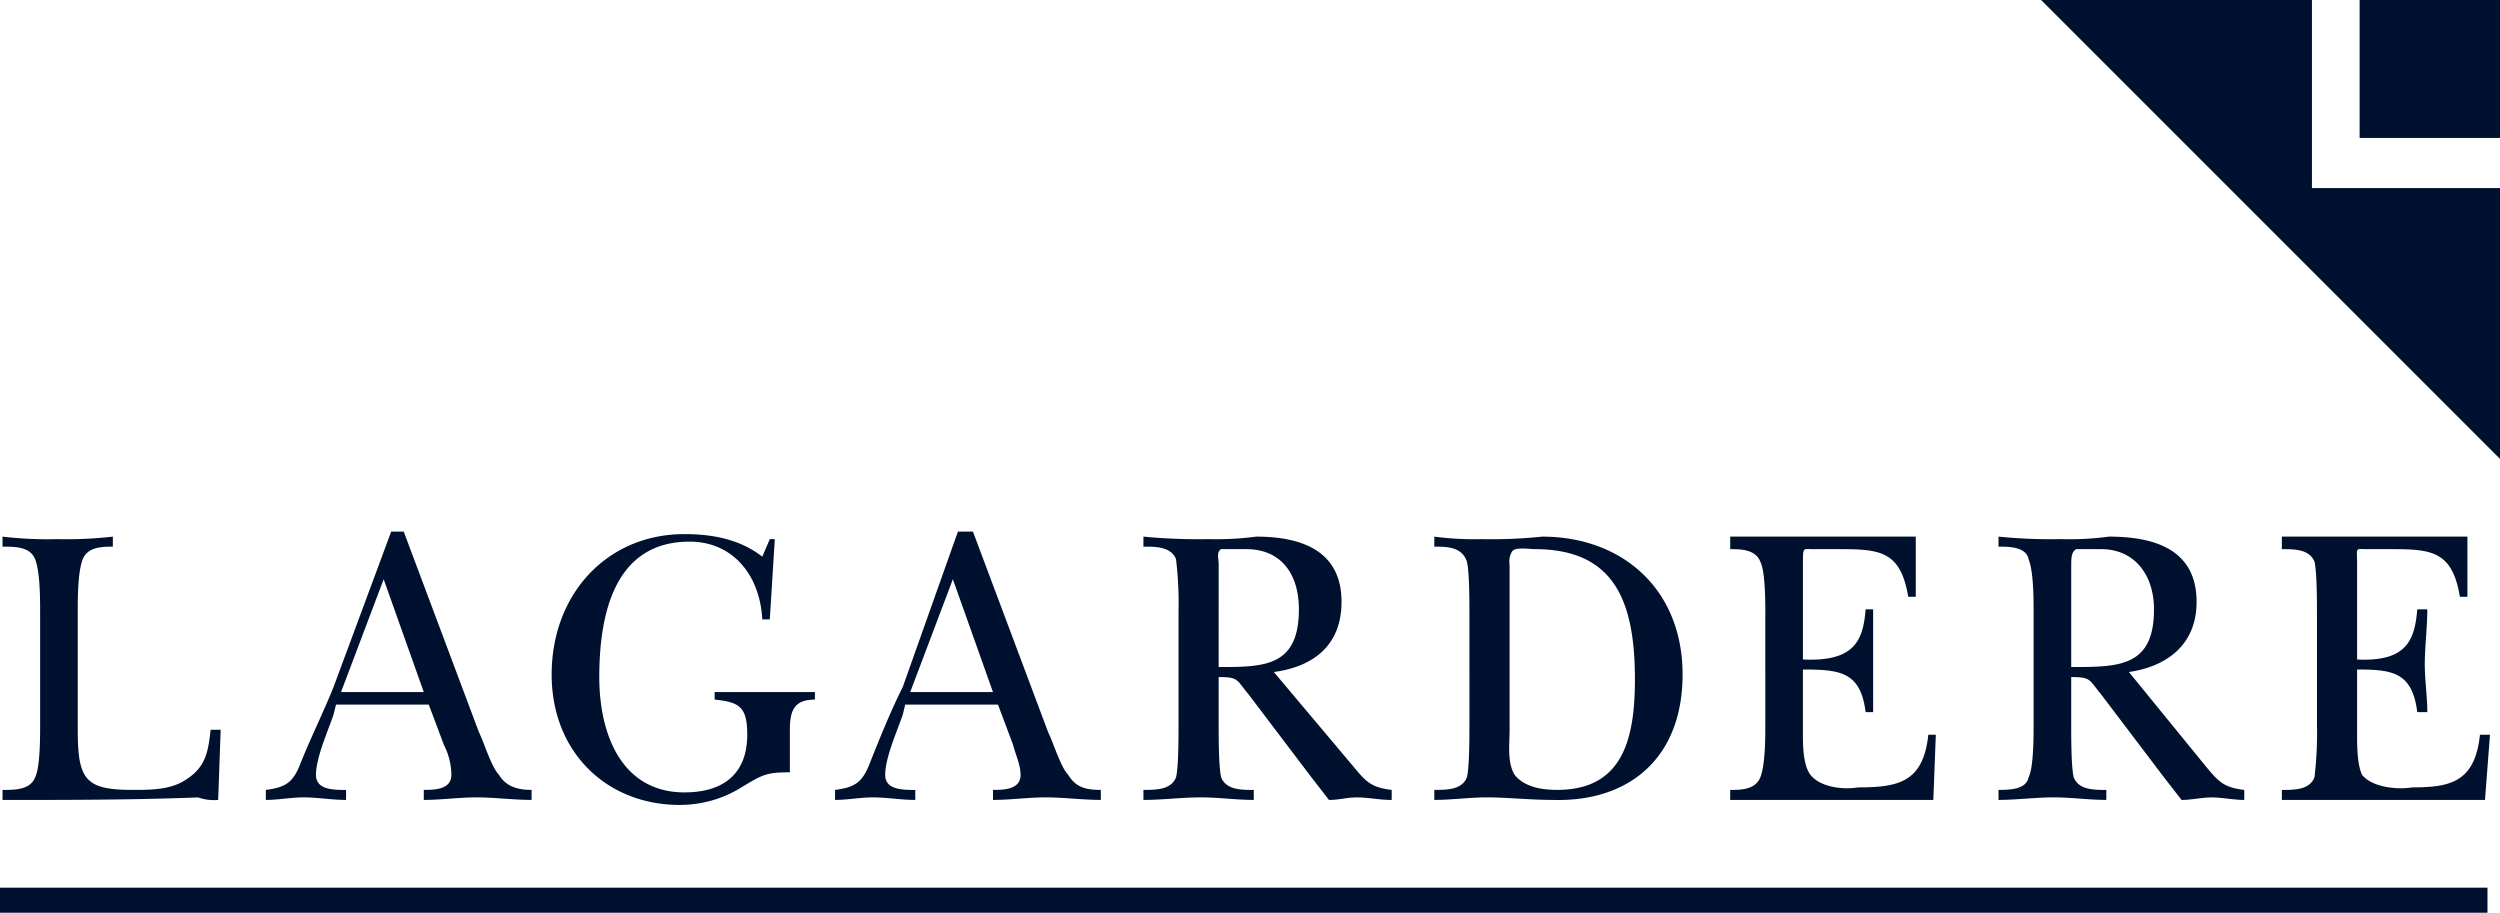
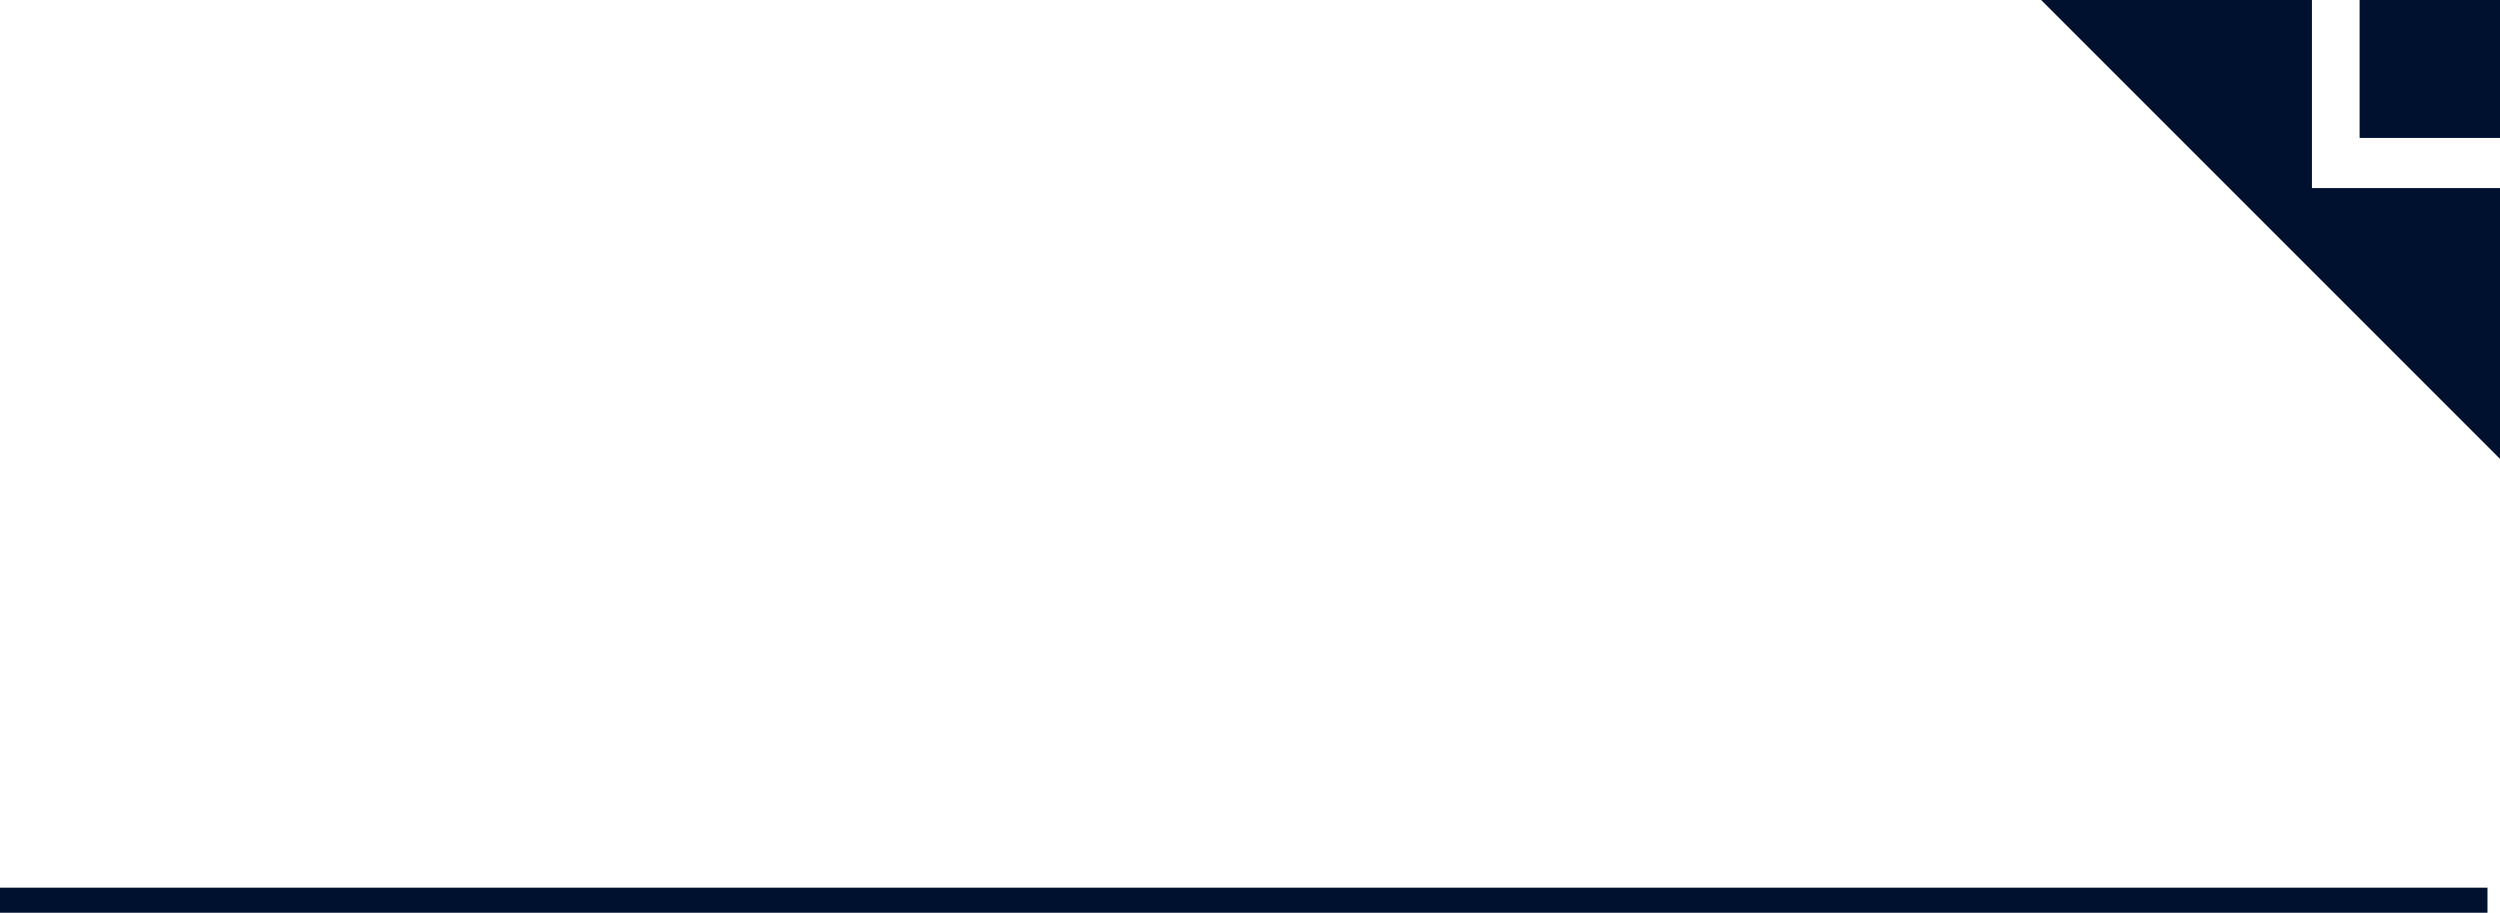
<svg xmlns="http://www.w3.org/2000/svg" width="453.679" height="165.639" viewBox="0 0 453.679 165.639">
  <defs>
    <style>.a{fill:#00112f;fill-rule:evenodd;}</style>
  </defs>
  <g transform="translate(-7.521 -55.433)">
-     <path class="a" d="M14.524,107.784c0-2.275,0-7.281-.909-9.558S9.975,95.954,7.7,95.954v-1.82a70.575,70.575,0,0,0,10.012.454,73.828,73.828,0,0,0,10.01-.454v1.82c-1.82,0-4.549,0-5.461,2.275s-.909,7.283-.909,9.558v21.385c0,9.1,1.363,10.924,10.01,10.924,3.186,0,6.826,0,9.555-1.82,3.64-2.28,4.095-5.006,4.552-9.1h1.82l-.454,12.744a8.793,8.793,0,0,1-3.64-.46c-11.833.46-23.663.46-35.493.46V140.1c2.275,0,5,0,5.915-2.28.909-1.82.909-7.281.909-9.553V107.784h0ZM69.13,122.343l7.738-20.477,7.281,20.477Zm-.909,2.277H85.057l2.729,7.281a12.134,12.134,0,0,1,1.366,5.461c0,2.732-3.186,2.732-5.006,2.732v1.82c3.186,0,6.369-.46,9.555-.46s6.826.46,10.012.46v-1.82c-2.277,0-4.552-.46-5.915-2.732-1.366-1.366-2.729-5.912-3.64-7.733L80.508,93.222H78.233L67.767,121.436c-1.82,4.547-4.095,9.1-5.915,13.653-1.363,3.64-2.729,4.547-6.369,5.006v1.82c2.275,0,4.549-.46,6.826-.46,2.729,0,5,.46,7.735.46V140.1c-2.277,0-5.461,0-5.461-2.732,0-3.186,2.275-8.192,3.183-10.919Zm78.723-15.47h-1.366c-.454-8.192-5.461-14.107-13.2-14.107-13.653,0-16.382,13.2-16.382,24.574,0,10.467,4.095,20.931,15.473,20.931,6.826,0,11.376-3.186,11.376-10.467,0-5.006-1.366-5.918-5.915-6.372v-1.366h18.2v1.366c-3.64,0-4.549,1.82-4.549,5.461v7.738c-4.549,0-5,.454-9.555,3.186a21.138,21.138,0,0,1-10.467,2.726c-13.2,0-23.208-9.553-23.208-23.66,0-14.564,10.01-25.485,24.117-25.485,5.006,0,10.01.909,14.107,4.095l1.366-3.186h.906l-.909,14.567Zm25.48,13.193,7.735-20.477,7.281,20.477H172.424Zm-.909,2.277h16.836l2.732,7.281c.454,1.82,1.366,3.64,1.366,5.461,0,2.732-3.186,2.732-5.006,2.732v1.82c3.186,0,6.372-.46,9.558-.46s6.826.46,10.01.46v-1.82c-2.729,0-4.549-.46-5.915-2.732-1.363-1.366-2.729-5.912-3.64-7.733l-13.65-36.407h-2.729l-10.012,28.214c-2.275,4.547-4.095,9.1-5.915,13.653-1.366,3.64-2.729,4.547-6.369,5.006v1.82c2.275,0,4.549-.46,6.824-.46,2.732,0,5.006.46,7.738.46V140.1c-2.277,0-5.461,0-5.461-2.732,0-3.186,2.275-8.192,3.186-10.919ZM228.4,99.137c0-.911-.454-2.275.454-2.732H233.4c6.369,0,9.555,4.552,9.555,10.924,0,10.467-6.367,10.467-14.562,10.467ZM238.409,118.7c6.826-.906,12.284-4.547,12.284-12.739,0-9.558-7.738-11.83-15.473-11.83a55.138,55.138,0,0,1-8.647.454,102.97,102.97,0,0,1-11.83-.454v1.82c2.275,0,5,0,5.915,2.275a67.342,67.342,0,0,1,.454,9.558v20.477c0,2.275,0,7.733-.454,9.553-.909,2.28-3.64,2.28-5.915,2.28v1.82c3.638,0,6.824-.46,10.467-.46,3.186,0,6.369.46,9.555.46V140.1c-2.275,0-5,0-5.915-2.28-.454-1.82-.454-7.281-.454-9.553v-8.647c3.64,0,3.186.454,5.461,3.186l11.378,15.013,3.181,4.1c1.82,0,3.186-.46,5.006-.46,2.28,0,4.1.46,6.372.46v-1.82c-3.64-.46-4.552-1.366-6.826-4.1L238.409,118.7Zm42.771-19.565a3.409,3.409,0,0,1,.454-2.275c.46-.909,3.186-.457,4.1-.457,14.559,0,18.2,9.558,18.2,23.663,0,10.919-2.275,20.025-14.1,20.025-2.726,0-5.912-.46-7.733-2.732-1.366-2.275-.911-5.461-.911-8.192V99.137ZM273.9,128.26c0,2.275,0,7.733-.454,9.553-.911,2.28-3.64,2.28-5.918,2.28v1.82c3.186,0,6.372-.46,9.558-.46,3.64,0,7.733.46,11.833.46,14.1.454,23.665-7.738,23.665-22.751,0-15.473-10.924-25.028-25.483-25.028a87.826,87.826,0,0,1-10.924.454,55.2,55.2,0,0,1-8.647-.454v1.82c2.28,0,5.006,0,5.918,2.729.454,1.82.454,7.281.454,9.555V128.26h0ZM327.6,108.238c0-2.275,0-7.733-.906-9.555-.911-2.277-3.646-2.277-5.466-2.277V94.131H354.9v10.924h-1.366c-1.366-8.192-5.006-8.649-12.284-8.649h-5.006c-1.82,0-1.82-.454-1.82,2.732v17.291c9.558.454,10.919-3.64,11.378-9.1h1.361v18.654H345.8c-.911-7.281-4.552-7.733-11.378-7.733v11.833c0,1.82,0,5.461,1.366,7.281,1.82,2.275,5.912,2.732,8.647,2.275,7.281,0,11.833-.906,12.739-9.553h1.366l-.454,11.833H321.224V140.1c1.82,0,4.552,0,5.466-2.28s.906-7.281.906-9.553V108.238Zm55.515-9.1c0-.911,0-2.275.911-2.732h4.547c5.918,0,9.558,4.552,9.558,10.924,0,10.467-6.372,10.467-15.019,10.467V99.137h0ZM393.577,118.7c6.372-.906,12.284-4.547,12.284-12.739,0-9.558-7.733-11.83-15.925-11.83a52.305,52.305,0,0,1-8.647.454,95.192,95.192,0,0,1-11.373-.454v1.82c1.82,0,5.006,0,5.461,2.275.906,2.277.906,7.283.906,9.558v20.477c0,2.275,0,7.733-.906,9.553-.454,2.28-3.64,2.28-5.461,2.28v1.82c3.186,0,6.826-.46,10.007-.46s6.372.46,9.558.46V140.1c-2.275,0-5.006,0-5.918-2.28-.454-1.82-.454-7.281-.454-9.553v-8.647c3.64,0,3.186.454,5.461,3.186l11.378,15.013,3.186,4.1c1.82,0,3.64-.46,5.461-.46s4.095.46,5.918.46v-1.82c-3.646-.46-4.552-1.366-6.831-4.1Zm34.129-10.464c0-2.275,0-7.733-.454-9.555-.911-2.277-3.64-2.277-5.918-2.277V94.131H455.01v10.924h-1.366c-1.366-8.192-5.006-8.649-12.284-8.649h-4.552c-2.275,0-1.82-.454-1.82,2.732v17.291c9.1.454,10.467-3.64,10.919-9.1h1.825c0,3.186-.46,6.826-.46,10.007,0,2.732.46,5.918.46,8.647h-1.825c-.906-7.281-4.547-7.733-10.919-7.733v11.833c0,1.82,0,5.461.911,7.281,1.82,2.275,6.372,2.732,9.1,2.275,6.826,0,11.378-.906,12.284-9.553h1.82l-.906,11.833H421.335V140.1c2.28,0,5.006,0,5.918-2.28a67.272,67.272,0,0,0,.454-9.553V108.238Z" transform="translate(0.278 58.682)" />
    <path class="a" d="M7.521,221.071H458.928V216.52H7.521ZM427.071,55.433H377.928L461.2,138.705V89.562H427.071Z" />
    <path class="a" d="M175.254,80.461h25.478V55.433H175.254Z" transform="translate(260.469)" />
  </g>
</svg>